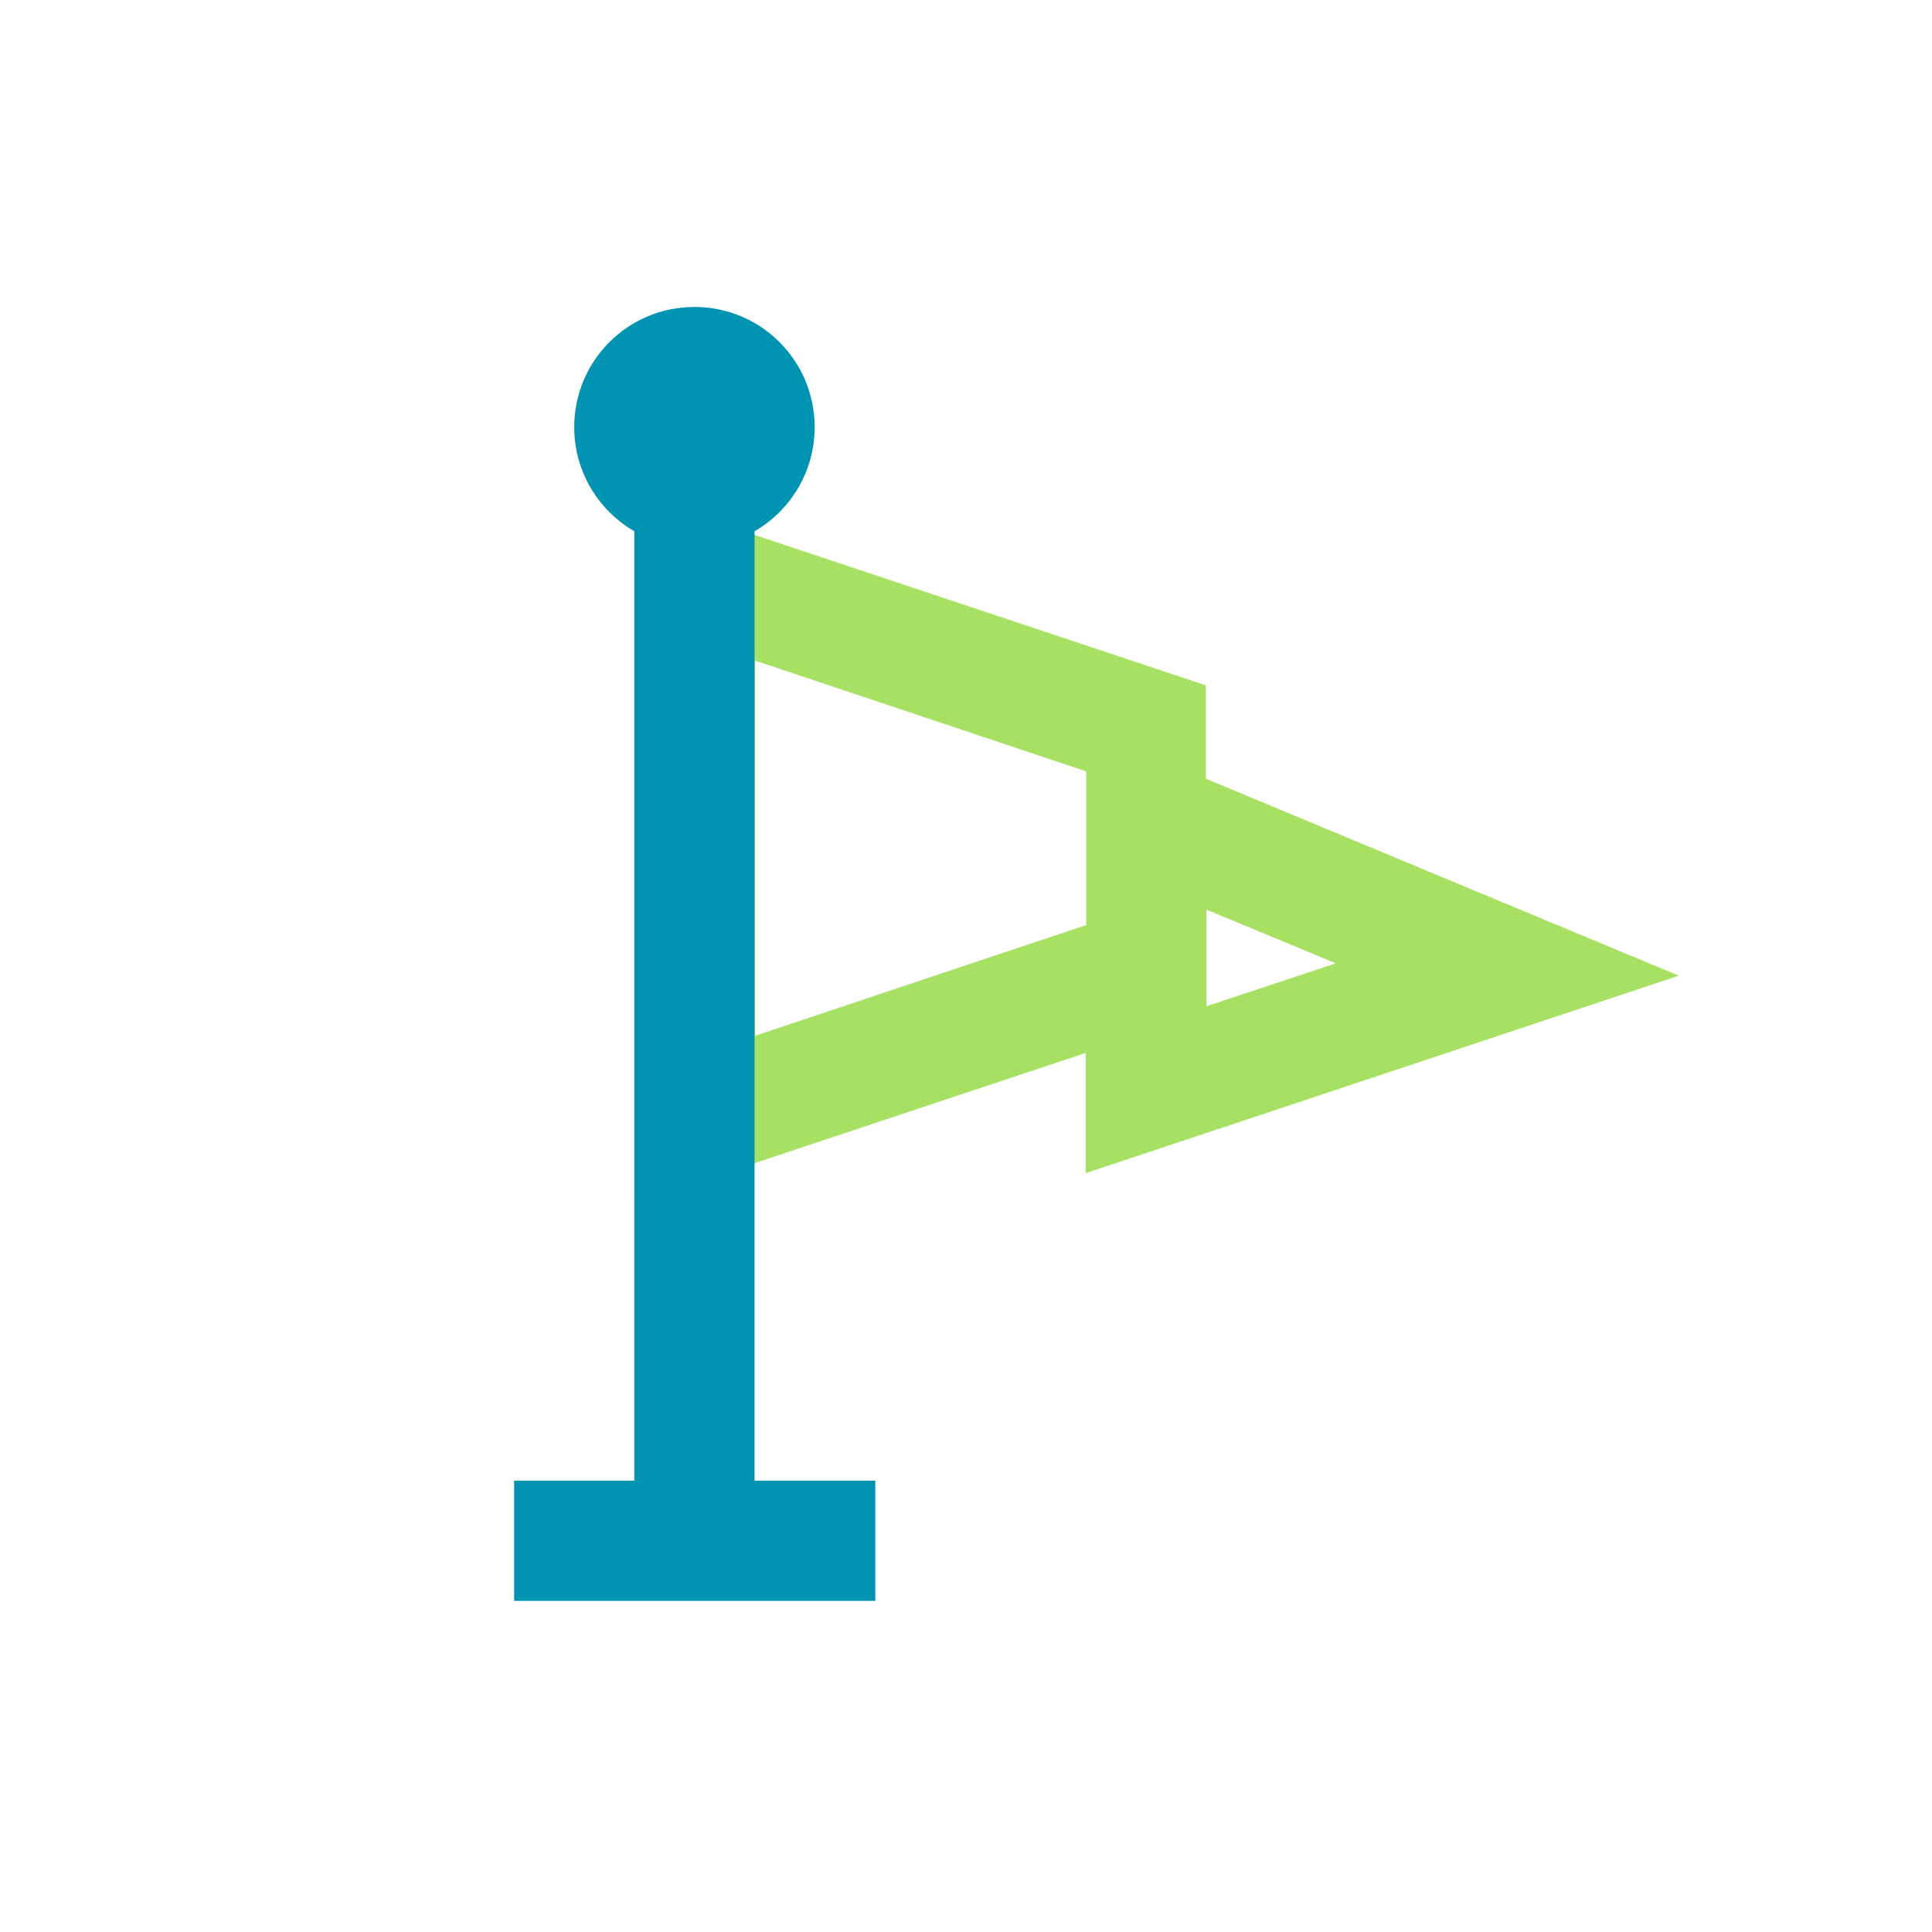
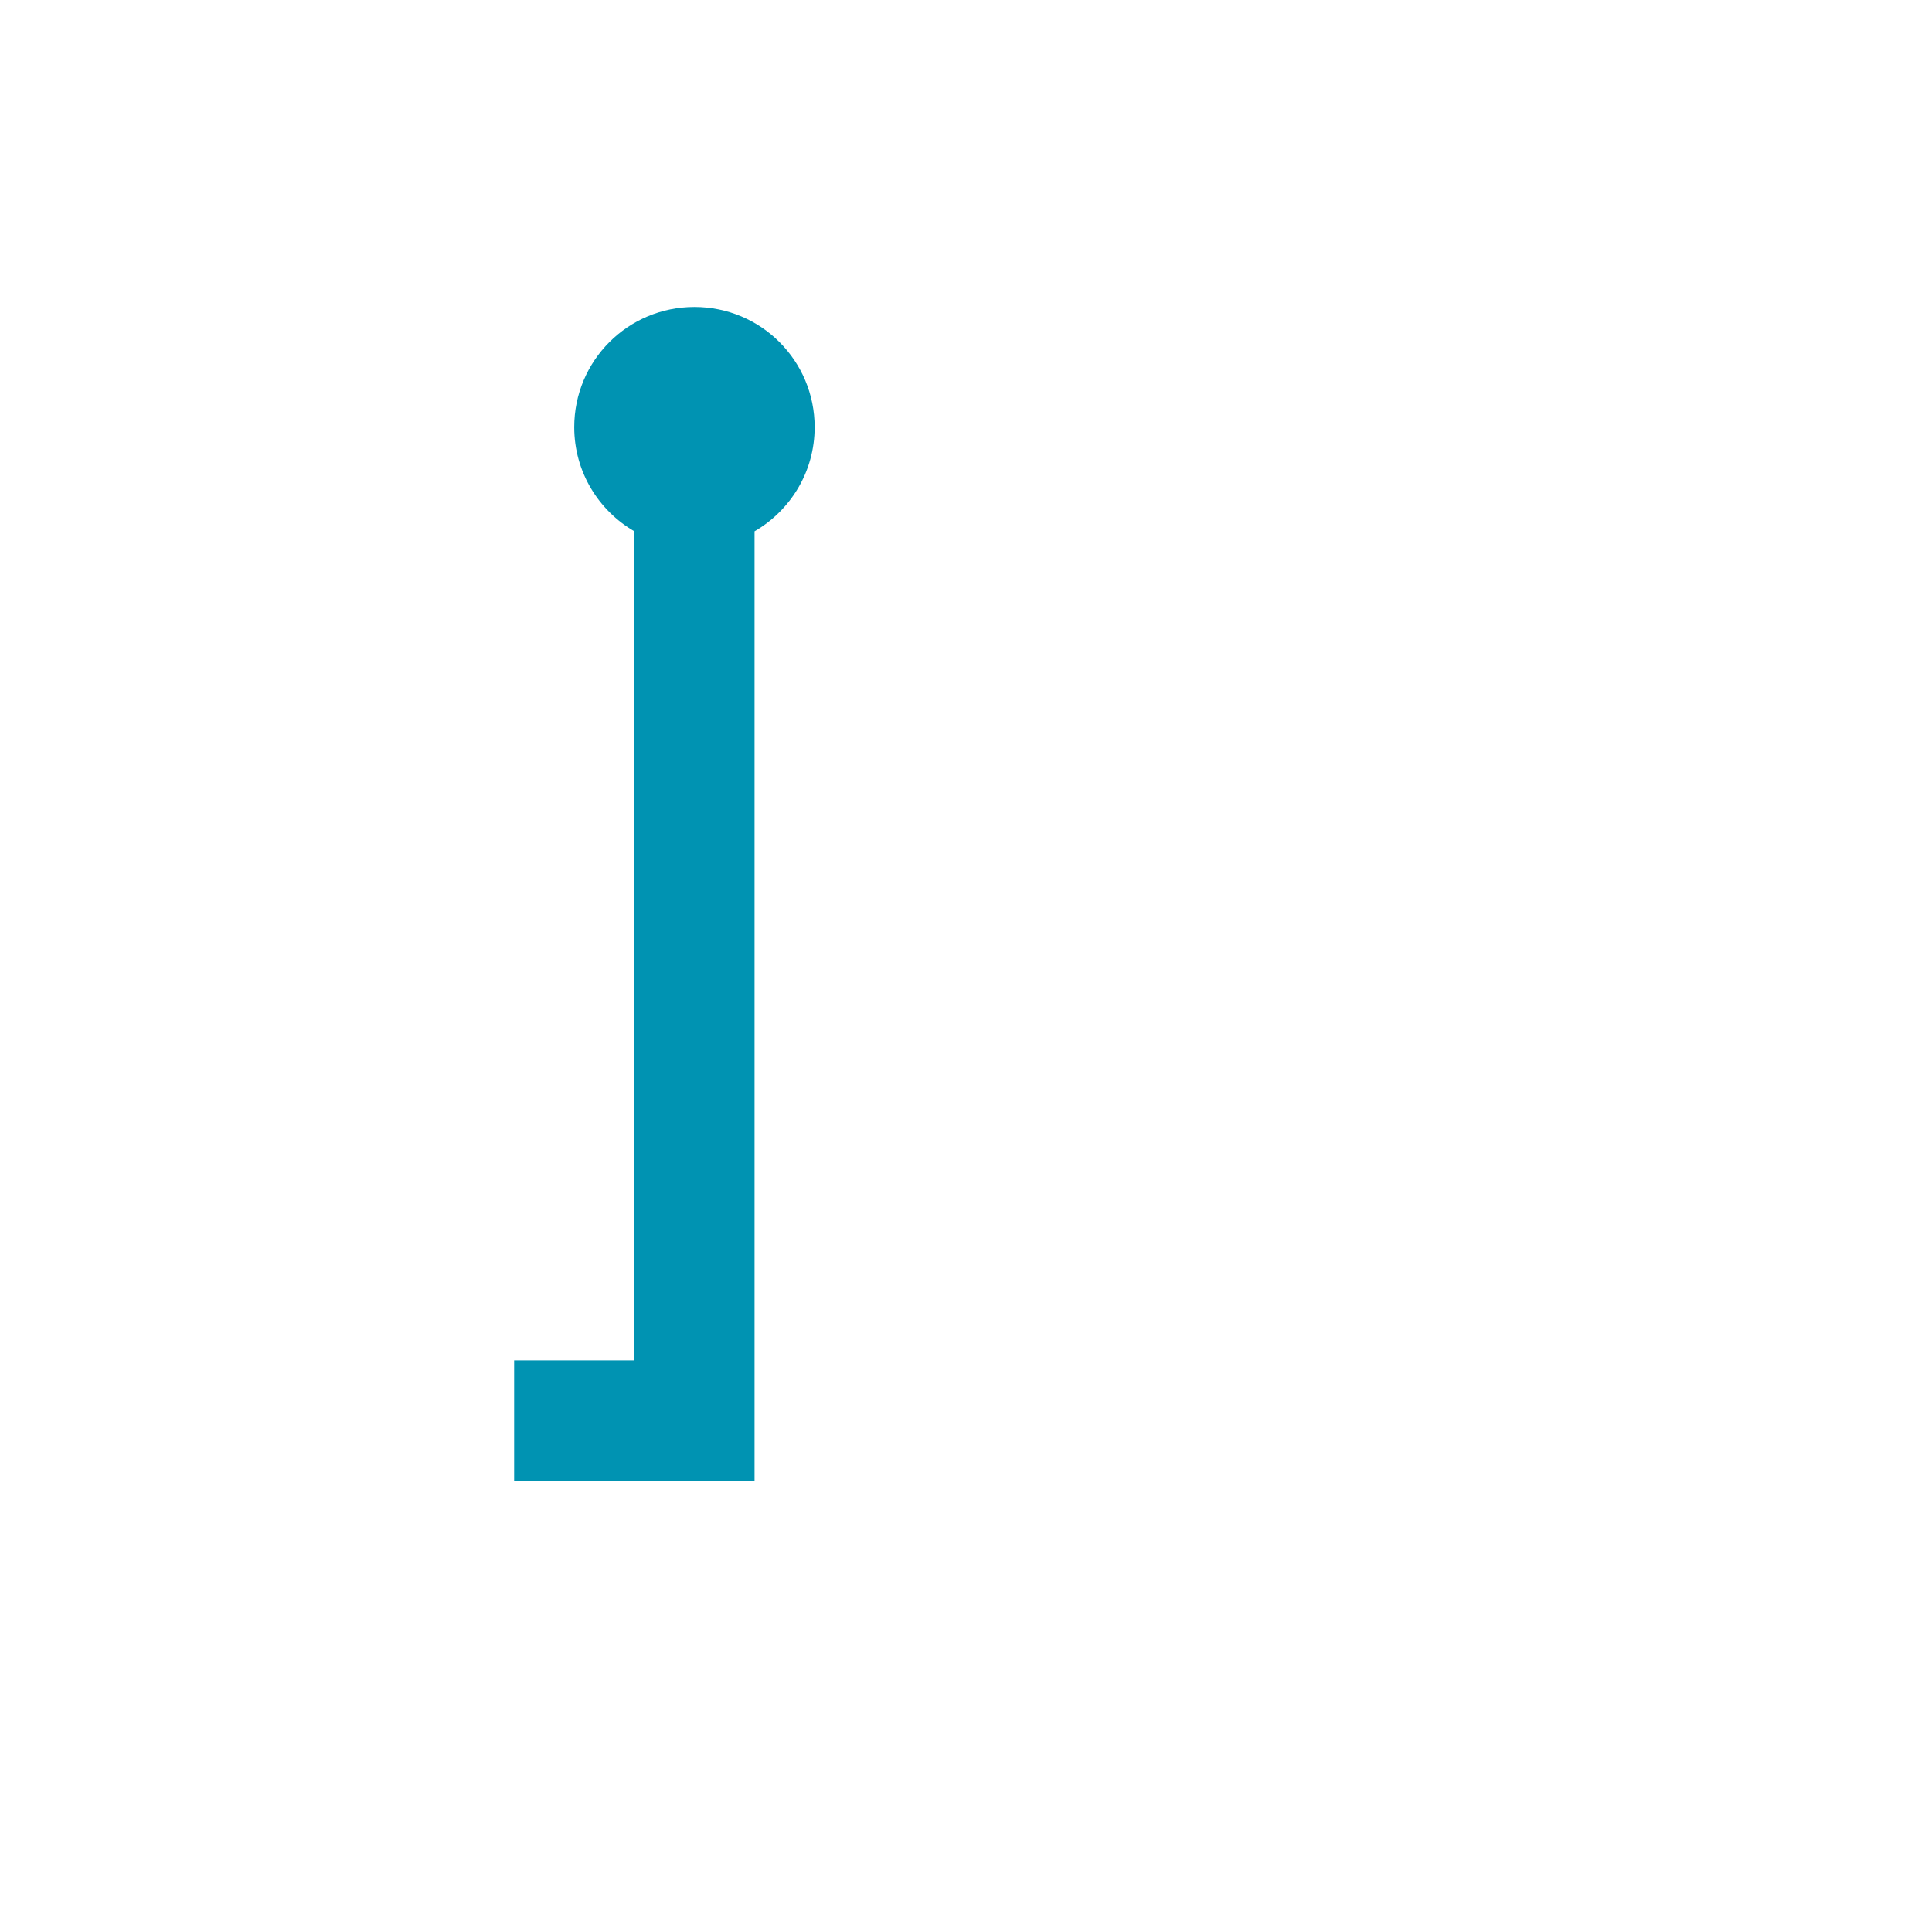
<svg xmlns="http://www.w3.org/2000/svg" id="Art" version="1.1" viewBox="0 0 36 36">
  <defs>
    <style>
      .st0 {
        fill: #a7e163;
      }

      .st1 {
        fill: #0093b2;
      }
    </style>
  </defs>
-   <path class="st0" d="M31.28,18.18l-8.81-3.67v-1.74l-10.65-3.55v13.2l8.41-2.8v2.24l11.05-3.68ZM22.48,16.95l2.41,1-2.41.8v-1.8ZM14.07,19.3v-6.99l6.16,2.06h.01v2.87h-.01l-6.16,2.06Z" />
-   <path class="st1" d="M16.31,27.59v2.24h-6.73v-2.24h2.24V9.9c-.67-.39-1.12-1.11-1.12-1.94,0-1.24,1-2.24,2.24-2.24s2.24,1,2.24,2.24c0,.83-.45,1.55-1.12,1.94v17.69h2.25Z" />
+   <path class="st1" d="M16.31,27.59h-6.73v-2.24h2.24V9.9c-.67-.39-1.12-1.11-1.12-1.94,0-1.24,1-2.24,2.24-2.24s2.24,1,2.24,2.24c0,.83-.45,1.55-1.12,1.94v17.69h2.25Z" />
</svg>